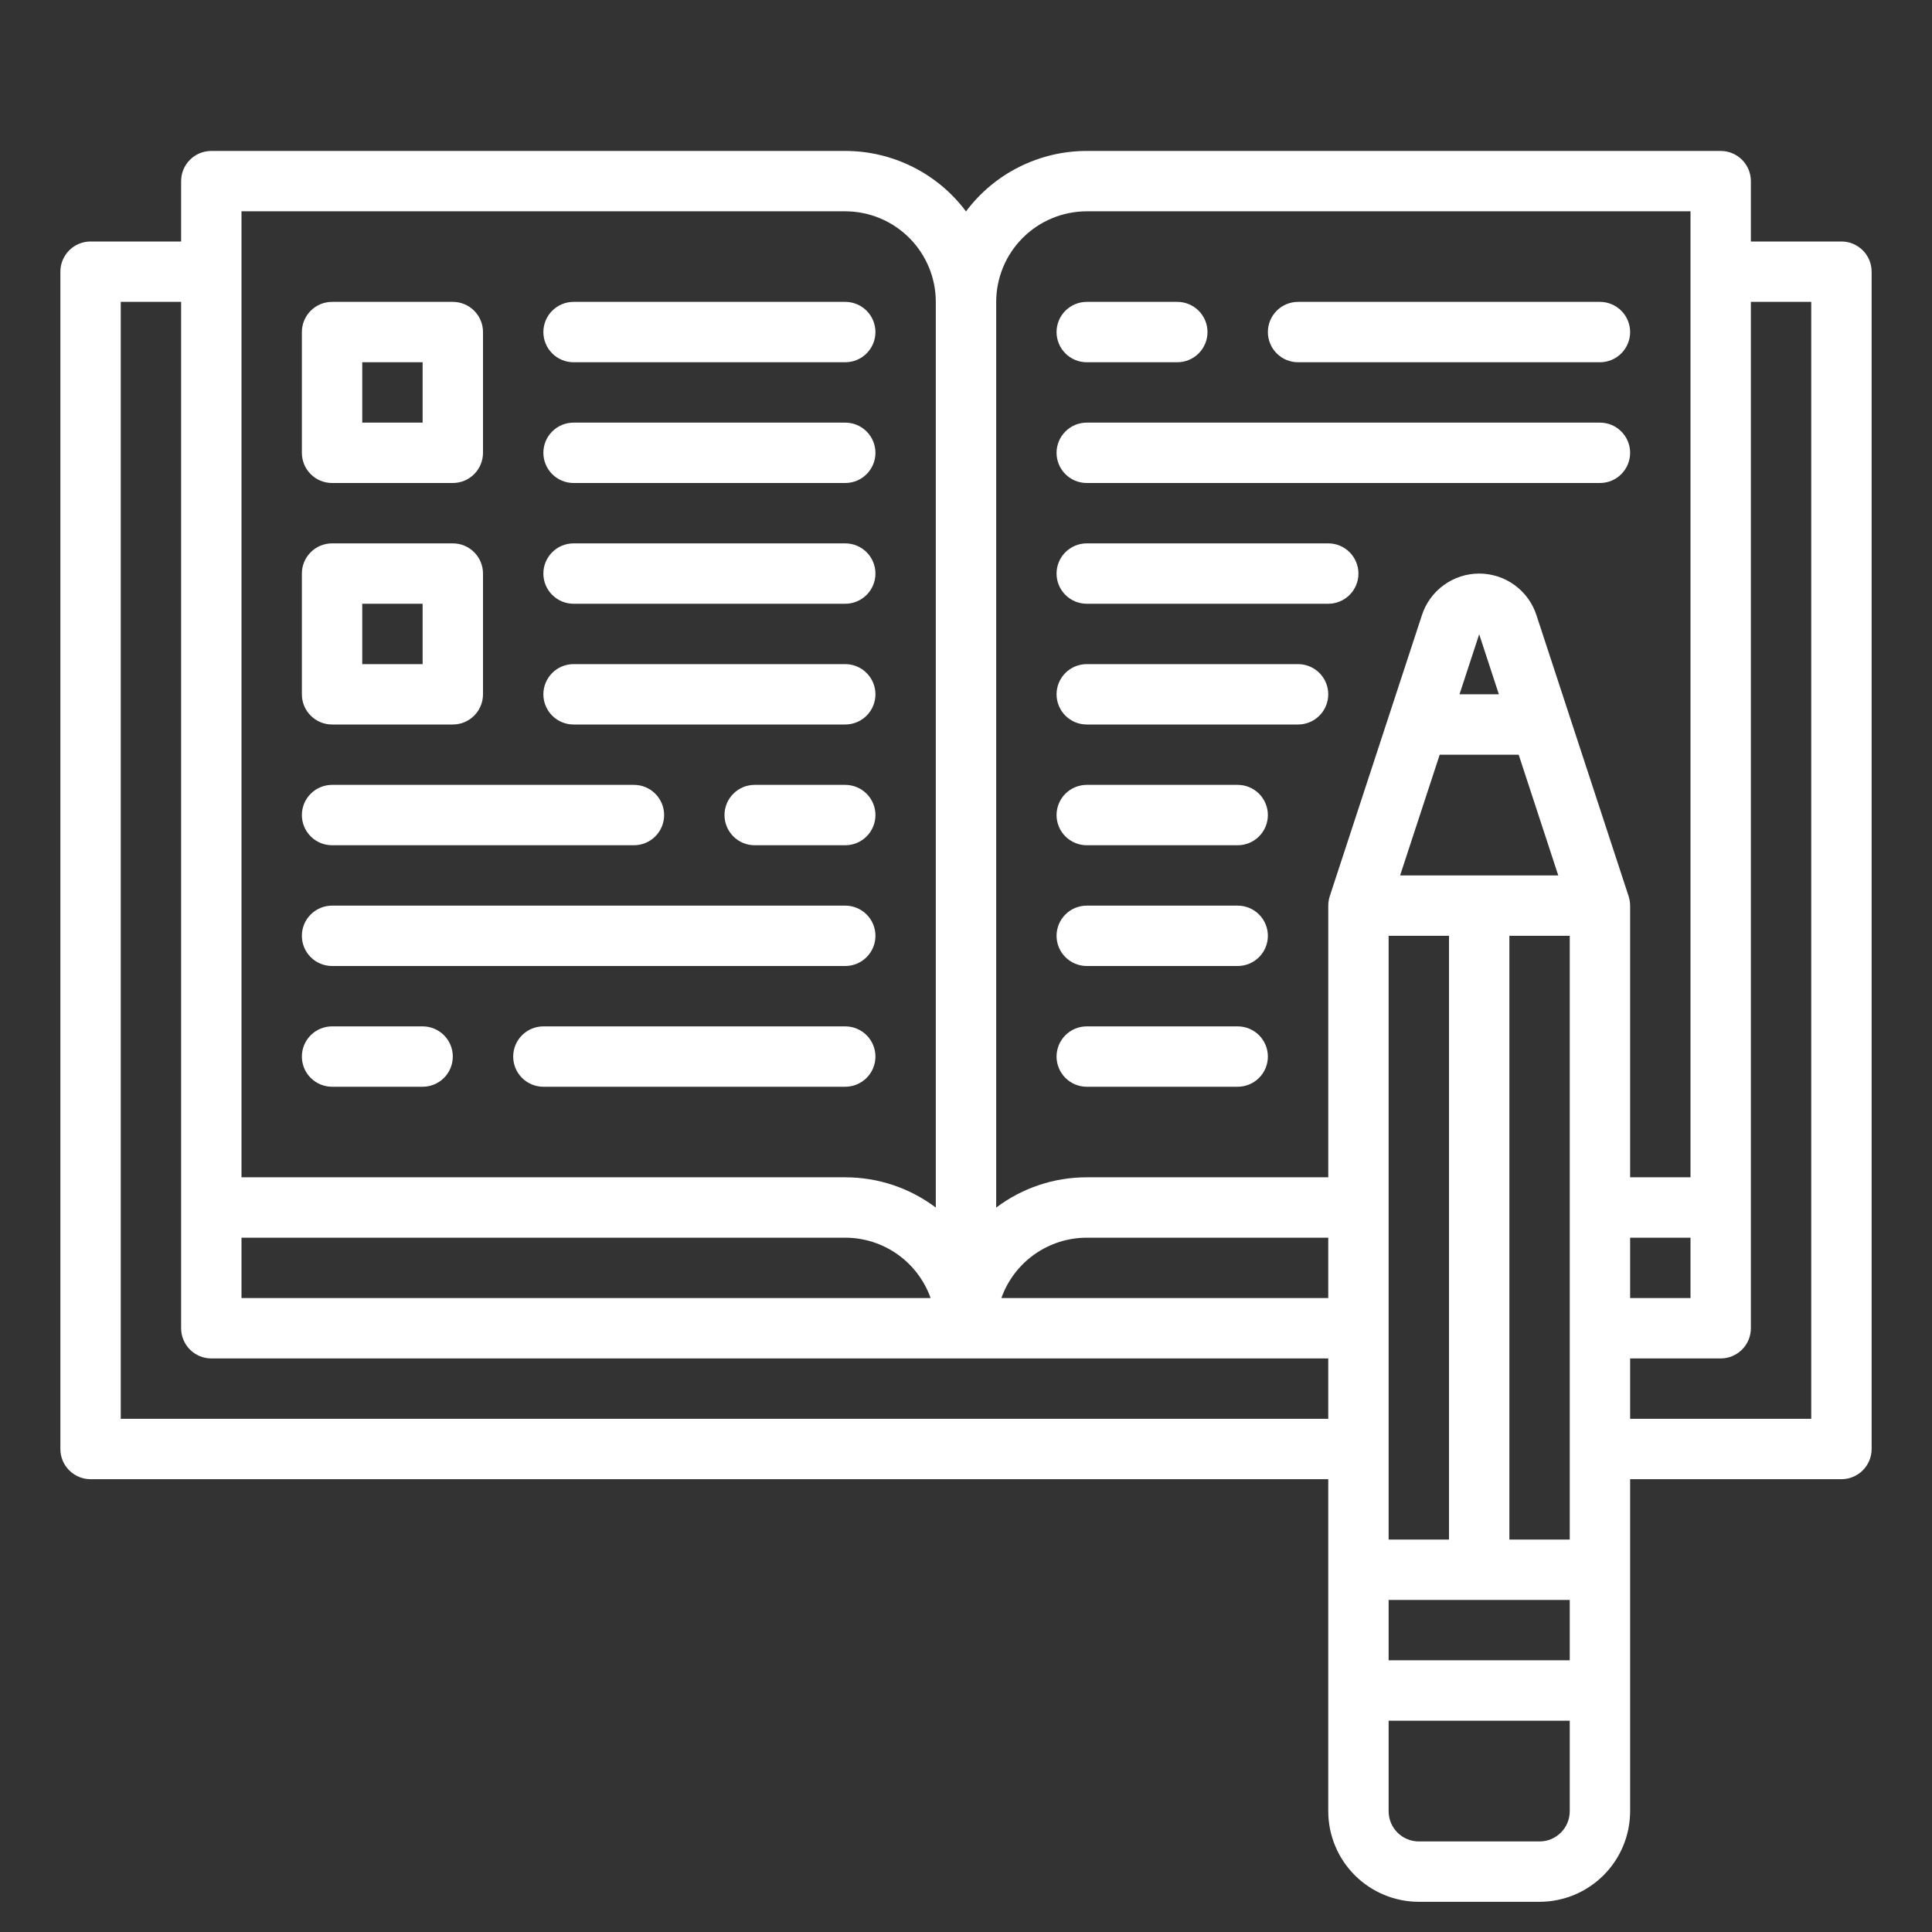
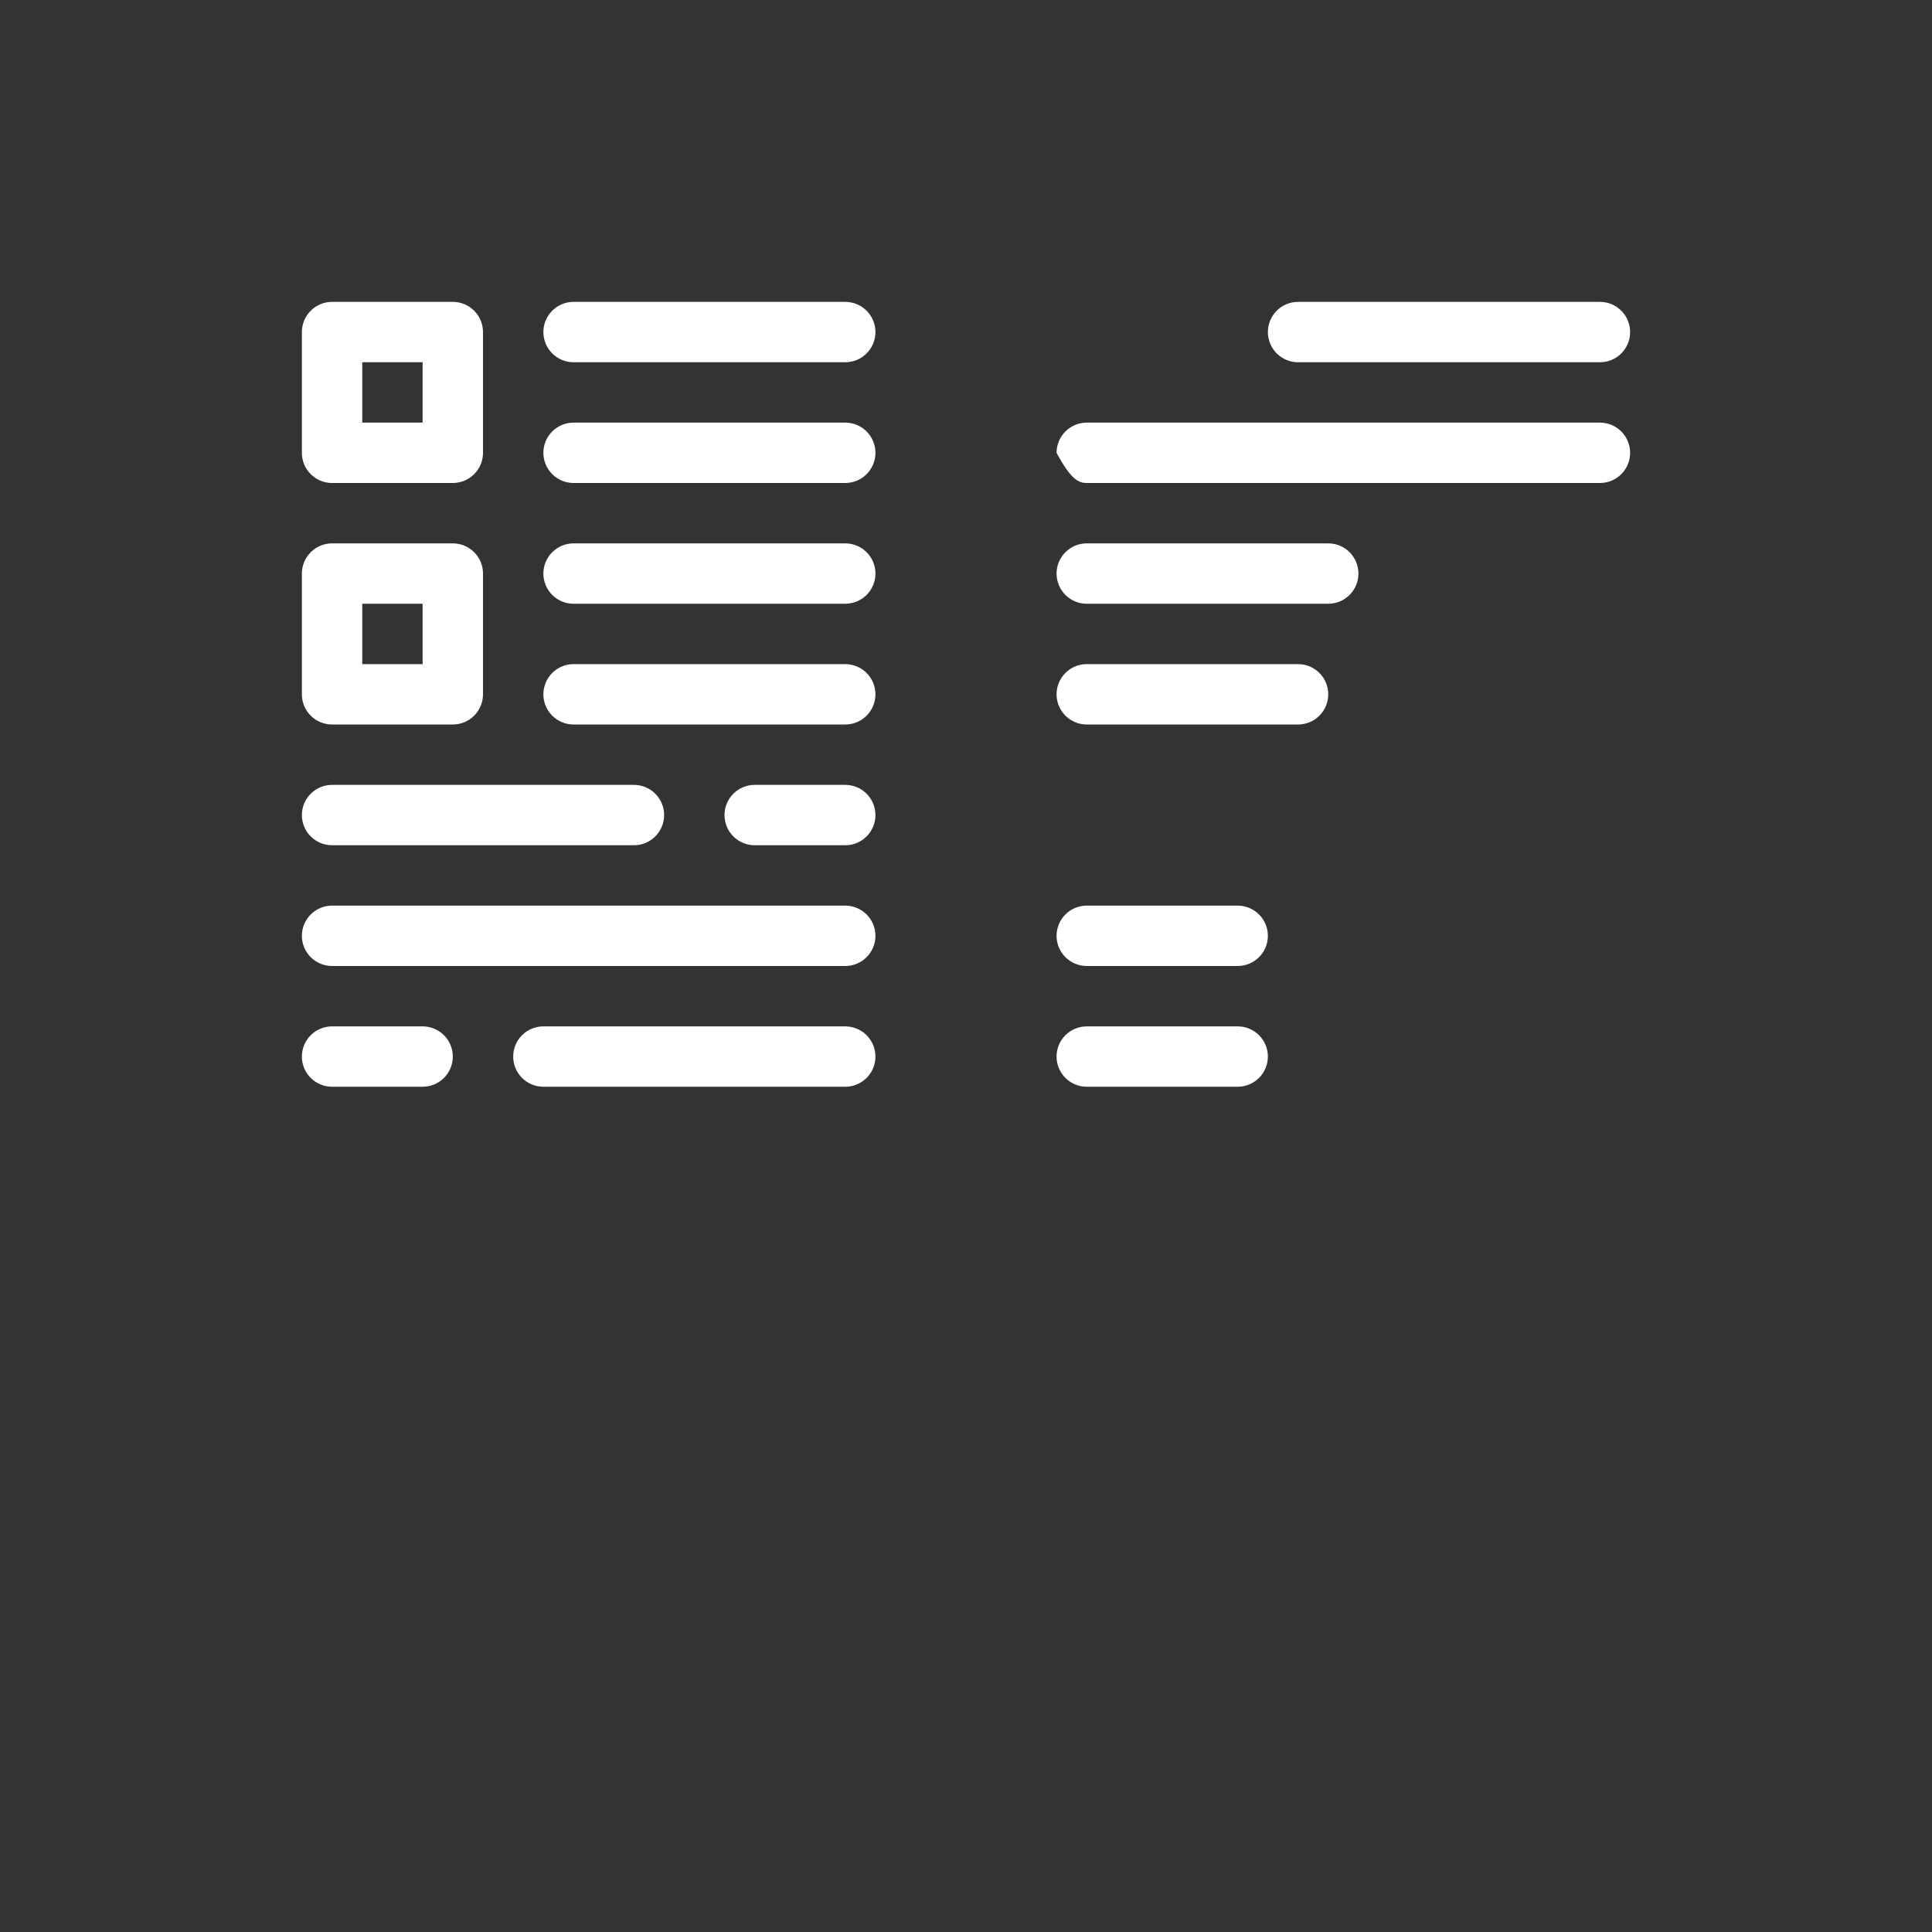
<svg xmlns="http://www.w3.org/2000/svg" width="140" height="140" viewBox="0 0 140 140" fill="none">
  <rect x="0" y="0" width="140" height="140" fill="#333333" stroke="none" />
-   <path d="M133.438 17.5H126.875V13.125C126.875 12.545 126.645 11.988 126.234 11.578C125.824 11.168 125.268 10.938 124.688 10.938H78.75C77.051 10.938 75.376 11.334 73.857 12.095C72.338 12.855 71.017 13.96 70 15.32C68.983 13.96 67.662 12.855 66.143 12.095C64.624 11.334 62.949 10.938 61.25 10.938H15.312C14.732 10.938 14.176 11.168 13.766 11.578C13.355 11.988 13.125 12.545 13.125 13.125V17.5H6.562C5.982 17.5 5.426 17.73 5.016 18.141C4.605 18.551 4.375 19.107 4.375 19.688V105C4.375 105.58 4.605 106.137 5.016 106.547C5.426 106.957 5.982 107.188 6.562 107.188H96.25V131.25C96.252 132.99 96.944 134.658 98.174 135.888C99.405 137.118 101.073 137.81 102.812 137.812H111.562C113.302 137.81 114.97 137.118 116.201 135.888C117.431 134.658 118.123 132.99 118.125 131.25V107.188H133.438C134.018 107.188 134.574 106.957 134.984 106.547C135.395 106.137 135.625 105.58 135.625 105V19.688C135.625 19.107 135.395 18.551 134.984 18.141C134.574 17.73 134.018 17.5 133.438 17.5ZM17.5 89.688H61.25C62.607 89.689 63.929 90.111 65.037 90.894C66.144 91.677 66.983 92.784 67.436 94.062H17.5V89.688ZM104.326 54.688H110.049L112.918 63.438H101.457L104.326 54.688ZM105.761 50.312L107.188 45.962L108.614 50.312H105.761ZM96.25 94.062H72.564C73.017 92.784 73.856 91.677 74.963 90.894C76.071 90.111 77.393 89.689 78.75 89.688H96.25V94.062ZM100.625 67.812H105V111.562H100.625V67.812ZM100.625 115.938H113.75V120.312H100.625V115.938ZM113.75 111.562H109.375V67.812H113.75V111.562ZM118.125 89.688H122.5V94.062H118.125V89.688ZM78.75 15.312H122.5V85.312H118.125V65.625C118.125 65.587 118.121 65.551 118.119 65.513C118.119 65.486 118.118 65.459 118.115 65.431C118.109 65.355 118.098 65.28 118.084 65.205C118.084 65.202 118.084 65.198 118.082 65.195C118.066 65.113 118.044 65.032 118.018 64.952L118.016 64.944L111.341 44.589C111.058 43.71 110.504 42.944 109.757 42.4C109.011 41.856 108.111 41.563 107.188 41.563C106.264 41.563 105.364 41.856 104.618 42.4C103.871 42.944 103.317 43.71 103.034 44.589L96.359 64.943L96.358 64.951C96.331 65.031 96.31 65.112 96.293 65.195C96.293 65.198 96.293 65.201 96.292 65.204C96.277 65.279 96.267 65.355 96.26 65.431C96.258 65.458 96.258 65.486 96.256 65.513C96.254 65.55 96.251 65.587 96.251 65.624V85.312H78.75C76.382 85.309 74.078 86.08 72.188 87.505V21.875C72.189 20.135 72.882 18.467 74.112 17.237C75.342 16.007 77.01 15.315 78.75 15.312ZM17.5 15.312H61.25C62.99 15.315 64.658 16.007 65.888 17.237C67.118 18.467 67.811 20.135 67.812 21.875V87.505C65.922 86.08 63.618 85.31 61.25 85.312H17.5V15.312ZM8.75 102.812V21.875H13.125V96.25C13.125 96.83 13.355 97.387 13.766 97.797C14.176 98.207 14.732 98.438 15.312 98.438H96.25V102.812H8.75ZM113.75 131.25C113.749 131.83 113.519 132.386 113.109 132.796C112.698 133.206 112.142 133.437 111.562 133.438H102.812C102.233 133.437 101.677 133.206 101.266 132.796C100.856 132.386 100.626 131.83 100.625 131.25V124.688H113.75V131.25ZM131.25 102.812H118.125V98.438H124.688C125.268 98.438 125.824 98.207 126.234 97.797C126.645 97.387 126.875 96.83 126.875 96.25V21.875H131.25V102.812Z" fill="white" />
  <path d="M24.062 61.25H45.938C46.518 61.25 47.074 61.02 47.484 60.609C47.895 60.199 48.125 59.643 48.125 59.062C48.125 58.482 47.895 57.926 47.484 57.516C47.074 57.105 46.518 56.875 45.938 56.875H24.062C23.482 56.875 22.926 57.105 22.516 57.516C22.105 57.926 21.875 58.482 21.875 59.062C21.875 59.643 22.105 60.199 22.516 60.609C22.926 61.02 23.482 61.25 24.062 61.25Z" fill="white" />
  <path d="M61.25 56.875H54.688C54.107 56.875 53.551 57.105 53.141 57.516C52.73 57.926 52.5 58.482 52.5 59.062C52.5 59.643 52.73 60.199 53.141 60.609C53.551 61.02 54.107 61.25 54.688 61.25H61.25C61.83 61.25 62.387 61.02 62.797 60.609C63.207 60.199 63.438 59.643 63.438 59.062C63.438 58.482 63.207 57.926 62.797 57.516C62.387 57.105 61.83 56.875 61.25 56.875Z" fill="white" />
  <path d="M63.438 76.562C63.438 75.982 63.207 75.426 62.797 75.016C62.387 74.606 61.83 74.375 61.25 74.375H39.375C38.795 74.375 38.238 74.606 37.828 75.016C37.418 75.426 37.188 75.982 37.188 76.562C37.188 77.143 37.418 77.699 37.828 78.109C38.238 78.519 38.795 78.75 39.375 78.75H61.25C61.83 78.75 62.387 78.519 62.797 78.109C63.207 77.699 63.438 77.143 63.438 76.562Z" fill="white" />
  <path d="M30.625 74.375H24.062C23.482 74.375 22.926 74.606 22.516 75.016C22.105 75.426 21.875 75.982 21.875 76.562C21.875 77.143 22.105 77.699 22.516 78.109C22.926 78.519 23.482 78.75 24.062 78.75H30.625C31.205 78.75 31.762 78.519 32.172 78.109C32.582 77.699 32.812 77.143 32.812 76.562C32.812 75.982 32.582 75.426 32.172 75.016C31.762 74.606 31.205 74.375 30.625 74.375Z" fill="white" />
  <path d="M24.062 70H61.25C61.83 70 62.387 69.769 62.797 69.359C63.207 68.949 63.438 68.393 63.438 67.812C63.438 67.232 63.207 66.676 62.797 66.266C62.387 65.856 61.83 65.625 61.25 65.625H24.062C23.482 65.625 22.926 65.856 22.516 66.266C22.105 66.676 21.875 67.232 21.875 67.812C21.875 68.393 22.105 68.949 22.516 69.359C22.926 69.769 23.482 70 24.062 70Z" fill="white" />
  <path d="M41.562 52.5H61.25C61.83 52.5 62.387 52.27 62.797 51.859C63.207 51.449 63.438 50.893 63.438 50.312C63.438 49.732 63.207 49.176 62.797 48.766C62.387 48.355 61.83 48.125 61.25 48.125H41.562C40.982 48.125 40.426 48.355 40.016 48.766C39.605 49.176 39.375 49.732 39.375 50.312C39.375 50.893 39.605 51.449 40.016 51.859C40.426 52.27 40.982 52.5 41.562 52.5Z" fill="white" />
  <path d="M41.562 43.75H61.25C61.83 43.75 62.387 43.52 62.797 43.109C63.207 42.699 63.438 42.143 63.438 41.562C63.438 40.982 63.207 40.426 62.797 40.016C62.387 39.605 61.83 39.375 61.25 39.375H41.562C40.982 39.375 40.426 39.605 40.016 40.016C39.605 40.426 39.375 40.982 39.375 41.562C39.375 42.143 39.605 42.699 40.016 43.109C40.426 43.52 40.982 43.75 41.562 43.75Z" fill="white" />
  <path d="M94.062 26.25H115.938C116.518 26.25 117.074 26.02 117.484 25.609C117.895 25.199 118.125 24.643 118.125 24.062C118.125 23.482 117.895 22.926 117.484 22.516C117.074 22.105 116.518 21.875 115.938 21.875H94.062C93.482 21.875 92.926 22.105 92.516 22.516C92.106 22.926 91.875 23.482 91.875 24.062C91.875 24.643 92.106 25.199 92.516 25.609C92.926 26.02 93.482 26.25 94.062 26.25Z" fill="white" />
-   <path d="M78.75 26.25H85.312C85.893 26.25 86.449 26.02 86.859 25.609C87.269 25.199 87.5 24.643 87.5 24.062C87.5 23.482 87.269 22.926 86.859 22.516C86.449 22.105 85.893 21.875 85.312 21.875H78.75C78.17 21.875 77.613 22.105 77.203 22.516C76.793 22.926 76.562 23.482 76.562 24.062C76.562 24.643 76.793 25.199 77.203 25.609C77.613 26.02 78.17 26.25 78.75 26.25Z" fill="white" />
  <path d="M78.75 43.75H96.25C96.83 43.75 97.387 43.52 97.797 43.109C98.207 42.699 98.438 42.143 98.438 41.562C98.438 40.982 98.207 40.426 97.797 40.016C97.387 39.605 96.83 39.375 96.25 39.375H78.75C78.17 39.375 77.613 39.605 77.203 40.016C76.793 40.426 76.562 40.982 76.562 41.562C76.562 42.143 76.793 42.699 77.203 43.109C77.613 43.52 78.17 43.75 78.75 43.75Z" fill="white" />
-   <path d="M78.75 35H115.938C116.518 35 117.074 34.77 117.484 34.359C117.895 33.949 118.125 33.393 118.125 32.812C118.125 32.232 117.895 31.676 117.484 31.266C117.074 30.855 116.518 30.625 115.938 30.625H78.75C78.17 30.625 77.613 30.855 77.203 31.266C76.793 31.676 76.562 32.232 76.562 32.812C76.562 33.393 76.793 33.949 77.203 34.359C77.613 34.77 78.17 35 78.75 35Z" fill="white" />
-   <path d="M78.75 61.25H89.688C90.268 61.25 90.824 61.02 91.234 60.609C91.644 60.199 91.875 59.643 91.875 59.062C91.875 58.482 91.644 57.926 91.234 57.516C90.824 57.105 90.268 56.875 89.688 56.875H78.75C78.17 56.875 77.613 57.105 77.203 57.516C76.793 57.926 76.562 58.482 76.562 59.062C76.562 59.643 76.793 60.199 77.203 60.609C77.613 61.02 78.17 61.25 78.75 61.25Z" fill="white" />
+   <path d="M78.75 35H115.938C116.518 35 117.074 34.77 117.484 34.359C117.895 33.949 118.125 33.393 118.125 32.812C118.125 32.232 117.895 31.676 117.484 31.266C117.074 30.855 116.518 30.625 115.938 30.625H78.75C78.17 30.625 77.613 30.855 77.203 31.266C76.793 31.676 76.562 32.232 76.562 32.812C77.613 34.77 78.17 35 78.75 35Z" fill="white" />
  <path d="M78.75 78.75H89.688C90.268 78.75 90.824 78.519 91.234 78.109C91.644 77.699 91.875 77.143 91.875 76.562C91.875 75.982 91.644 75.426 91.234 75.016C90.824 74.606 90.268 74.375 89.688 74.375H78.75C78.17 74.375 77.613 74.606 77.203 75.016C76.793 75.426 76.562 75.982 76.562 76.562C76.562 77.143 76.793 77.699 77.203 78.109C77.613 78.519 78.17 78.75 78.75 78.75Z" fill="white" />
  <path d="M78.75 70H89.688C90.268 70 90.824 69.769 91.234 69.359C91.644 68.949 91.875 68.393 91.875 67.812C91.875 67.232 91.644 66.676 91.234 66.266C90.824 65.856 90.268 65.625 89.688 65.625H78.75C78.17 65.625 77.613 65.856 77.203 66.266C76.793 66.676 76.562 67.232 76.562 67.812C76.562 68.393 76.793 68.949 77.203 69.359C77.613 69.769 78.17 70 78.75 70Z" fill="white" />
  <path d="M78.75 52.5H94.062C94.643 52.5 95.199 52.27 95.609 51.859C96.019 51.449 96.25 50.893 96.25 50.312C96.25 49.732 96.019 49.176 95.609 48.766C95.199 48.355 94.643 48.125 94.062 48.125H78.75C78.17 48.125 77.613 48.355 77.203 48.766C76.793 49.176 76.562 49.732 76.562 50.312C76.562 50.893 76.793 51.449 77.203 51.859C77.613 52.27 78.17 52.5 78.75 52.5Z" fill="white" />
  <path d="M24.062 35H32.812C33.393 35 33.949 34.77 34.359 34.359C34.77 33.949 35 33.393 35 32.812V24.062C35 23.482 34.77 22.926 34.359 22.516C33.949 22.105 33.393 21.875 32.812 21.875H24.062C23.482 21.875 22.926 22.105 22.516 22.516C22.105 22.926 21.875 23.482 21.875 24.062V32.812C21.875 33.393 22.105 33.949 22.516 34.359C22.926 34.77 23.482 35 24.062 35ZM26.25 26.25H30.625V30.625H26.25V26.25Z" fill="white" />
  <path d="M24.062 52.5H32.812C33.393 52.5 33.949 52.27 34.359 51.859C34.77 51.449 35 50.893 35 50.312V41.562C35 40.982 34.77 40.426 34.359 40.016C33.949 39.605 33.393 39.375 32.812 39.375H24.062C23.482 39.375 22.926 39.605 22.516 40.016C22.105 40.426 21.875 40.982 21.875 41.562V50.312C21.875 50.893 22.105 51.449 22.516 51.859C22.926 52.27 23.482 52.5 24.062 52.5ZM26.25 43.75H30.625V48.125H26.25V43.75Z" fill="white" />
  <path d="M41.562 35H61.25C61.83 35 62.387 34.77 62.797 34.359C63.207 33.949 63.438 33.393 63.438 32.812C63.438 32.232 63.207 31.676 62.797 31.266C62.387 30.855 61.83 30.625 61.25 30.625H41.562C40.982 30.625 40.426 30.855 40.016 31.266C39.605 31.676 39.375 32.232 39.375 32.812C39.375 33.393 39.605 33.949 40.016 34.359C40.426 34.77 40.982 35 41.562 35Z" fill="white" />
  <path d="M41.562 26.25H61.25C61.83 26.25 62.387 26.02 62.797 25.609C63.207 25.199 63.438 24.643 63.438 24.062C63.438 23.482 63.207 22.926 62.797 22.516C62.387 22.105 61.83 21.875 61.25 21.875H41.562C40.982 21.875 40.426 22.105 40.016 22.516C39.605 22.926 39.375 23.482 39.375 24.062C39.375 24.643 39.605 25.199 40.016 25.609C40.426 26.02 40.982 26.25 41.562 26.25Z" fill="white" />
</svg>